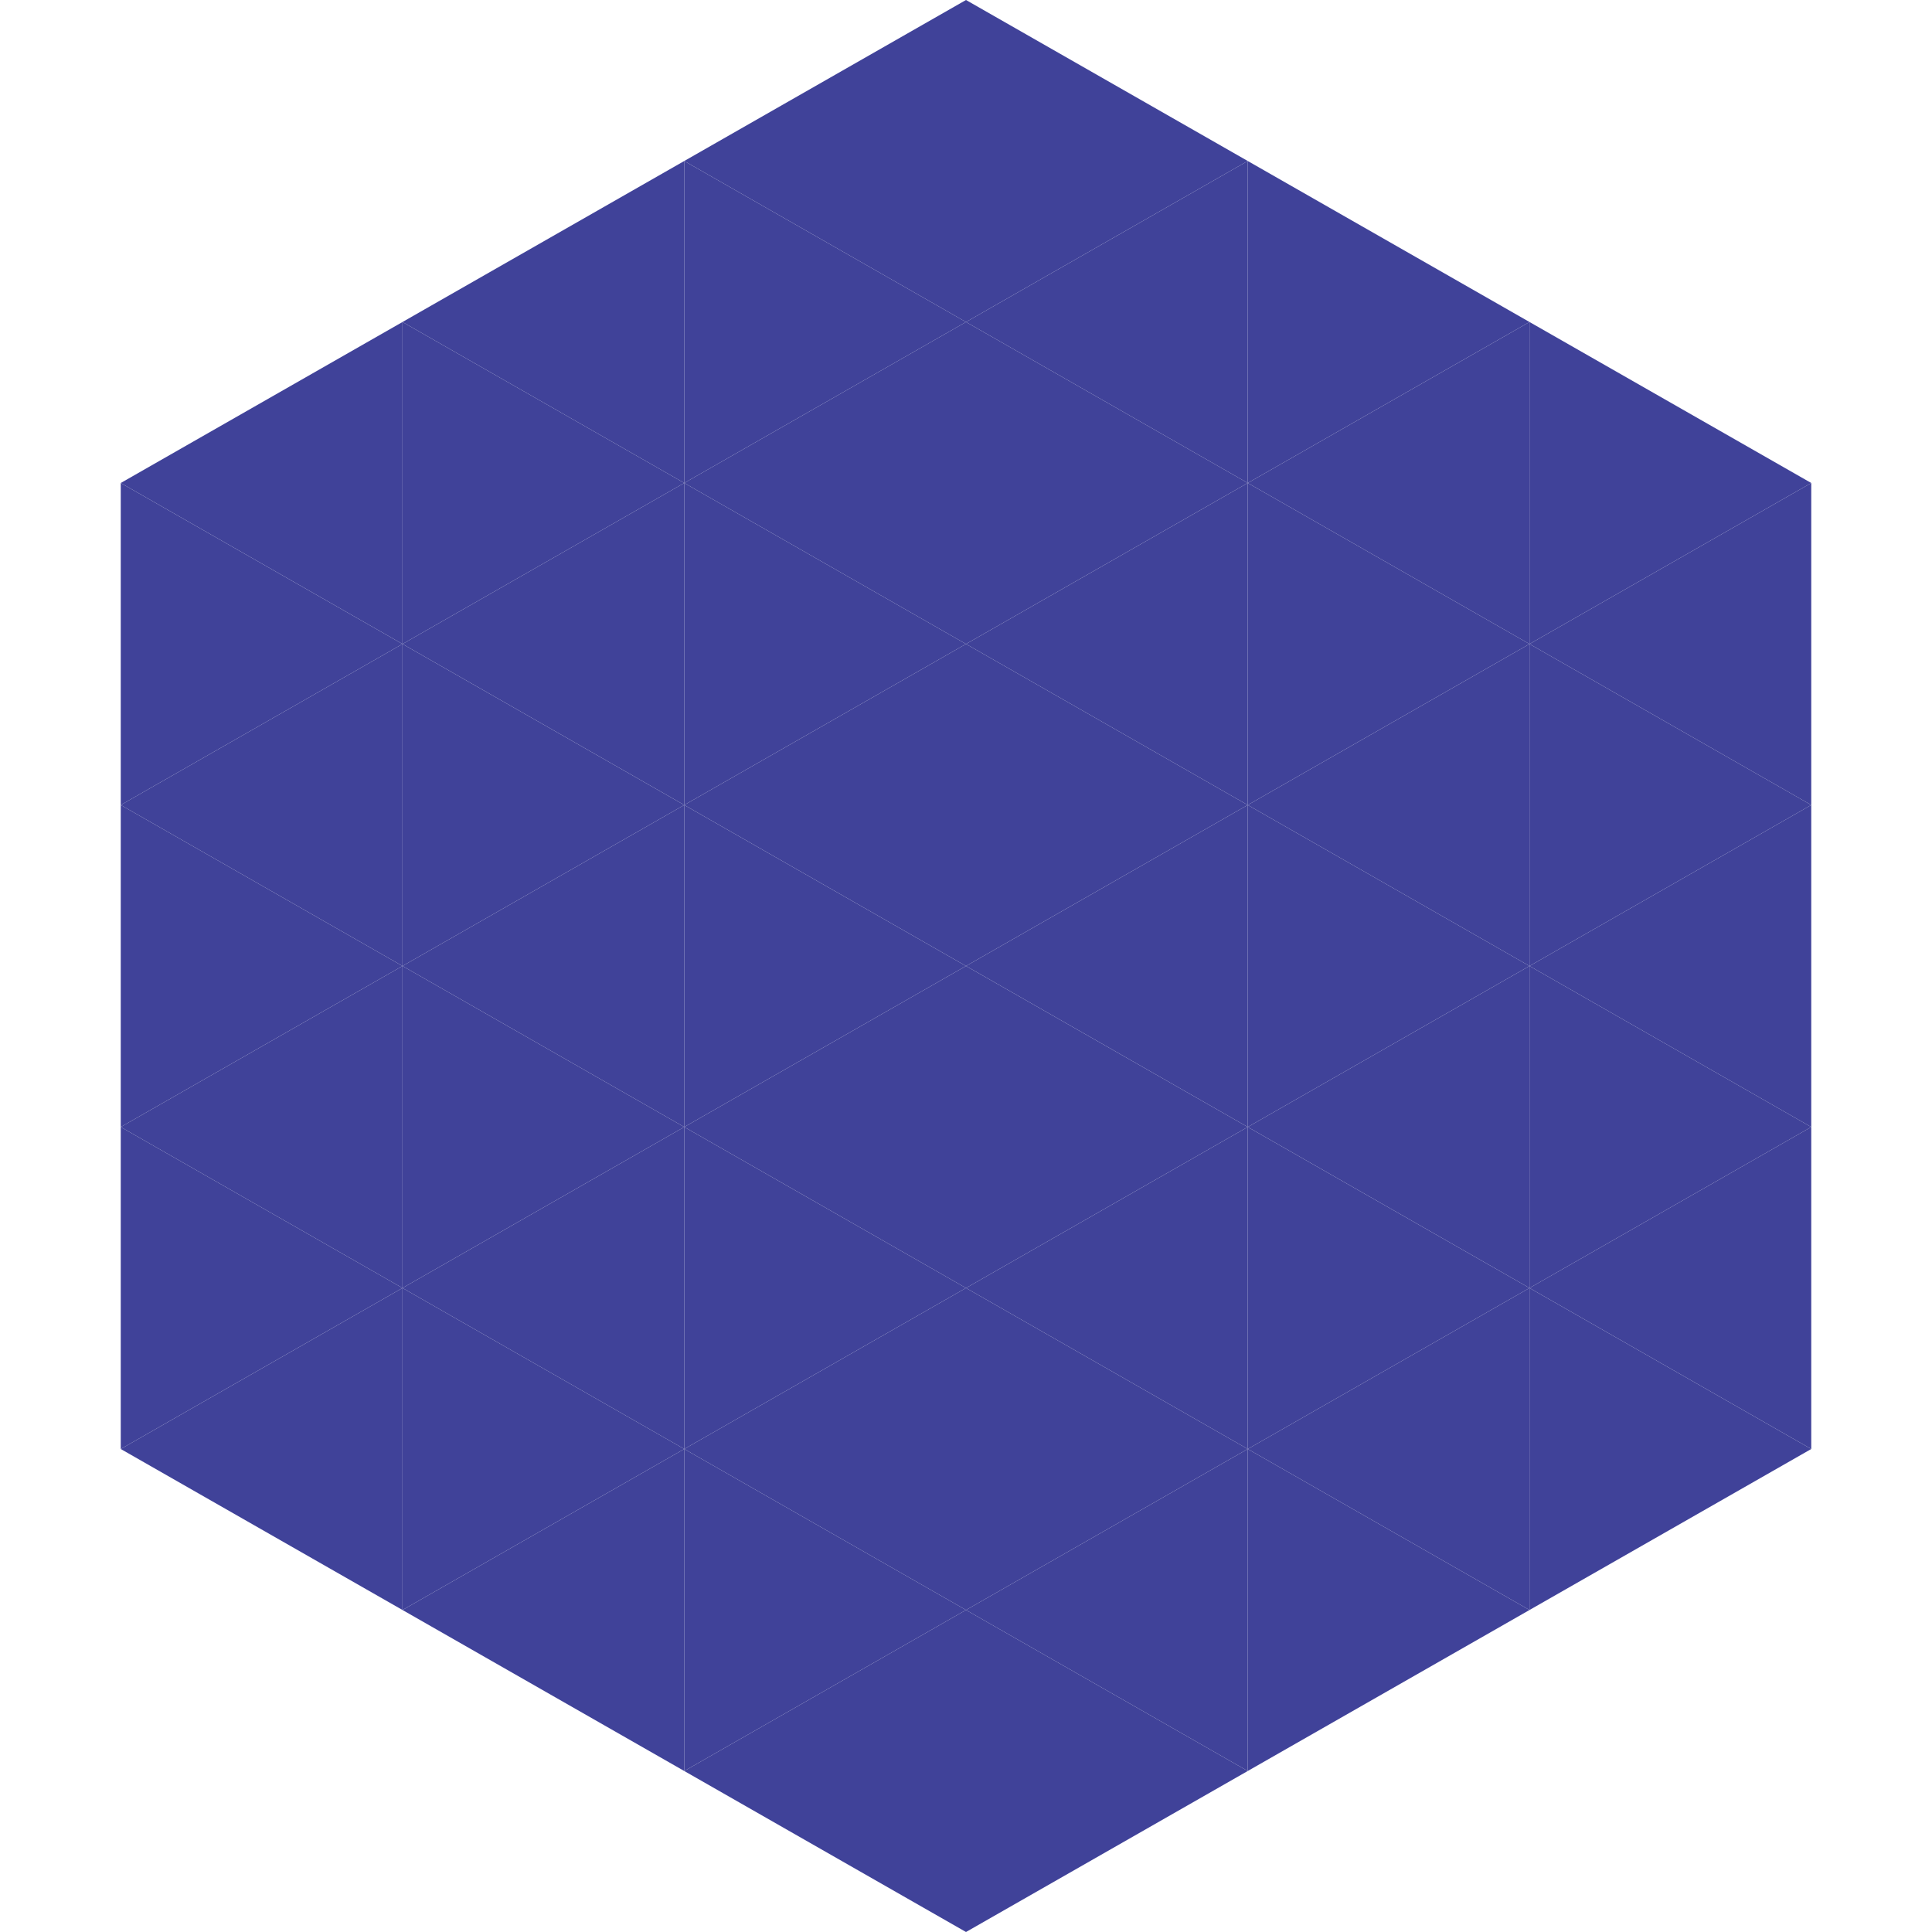
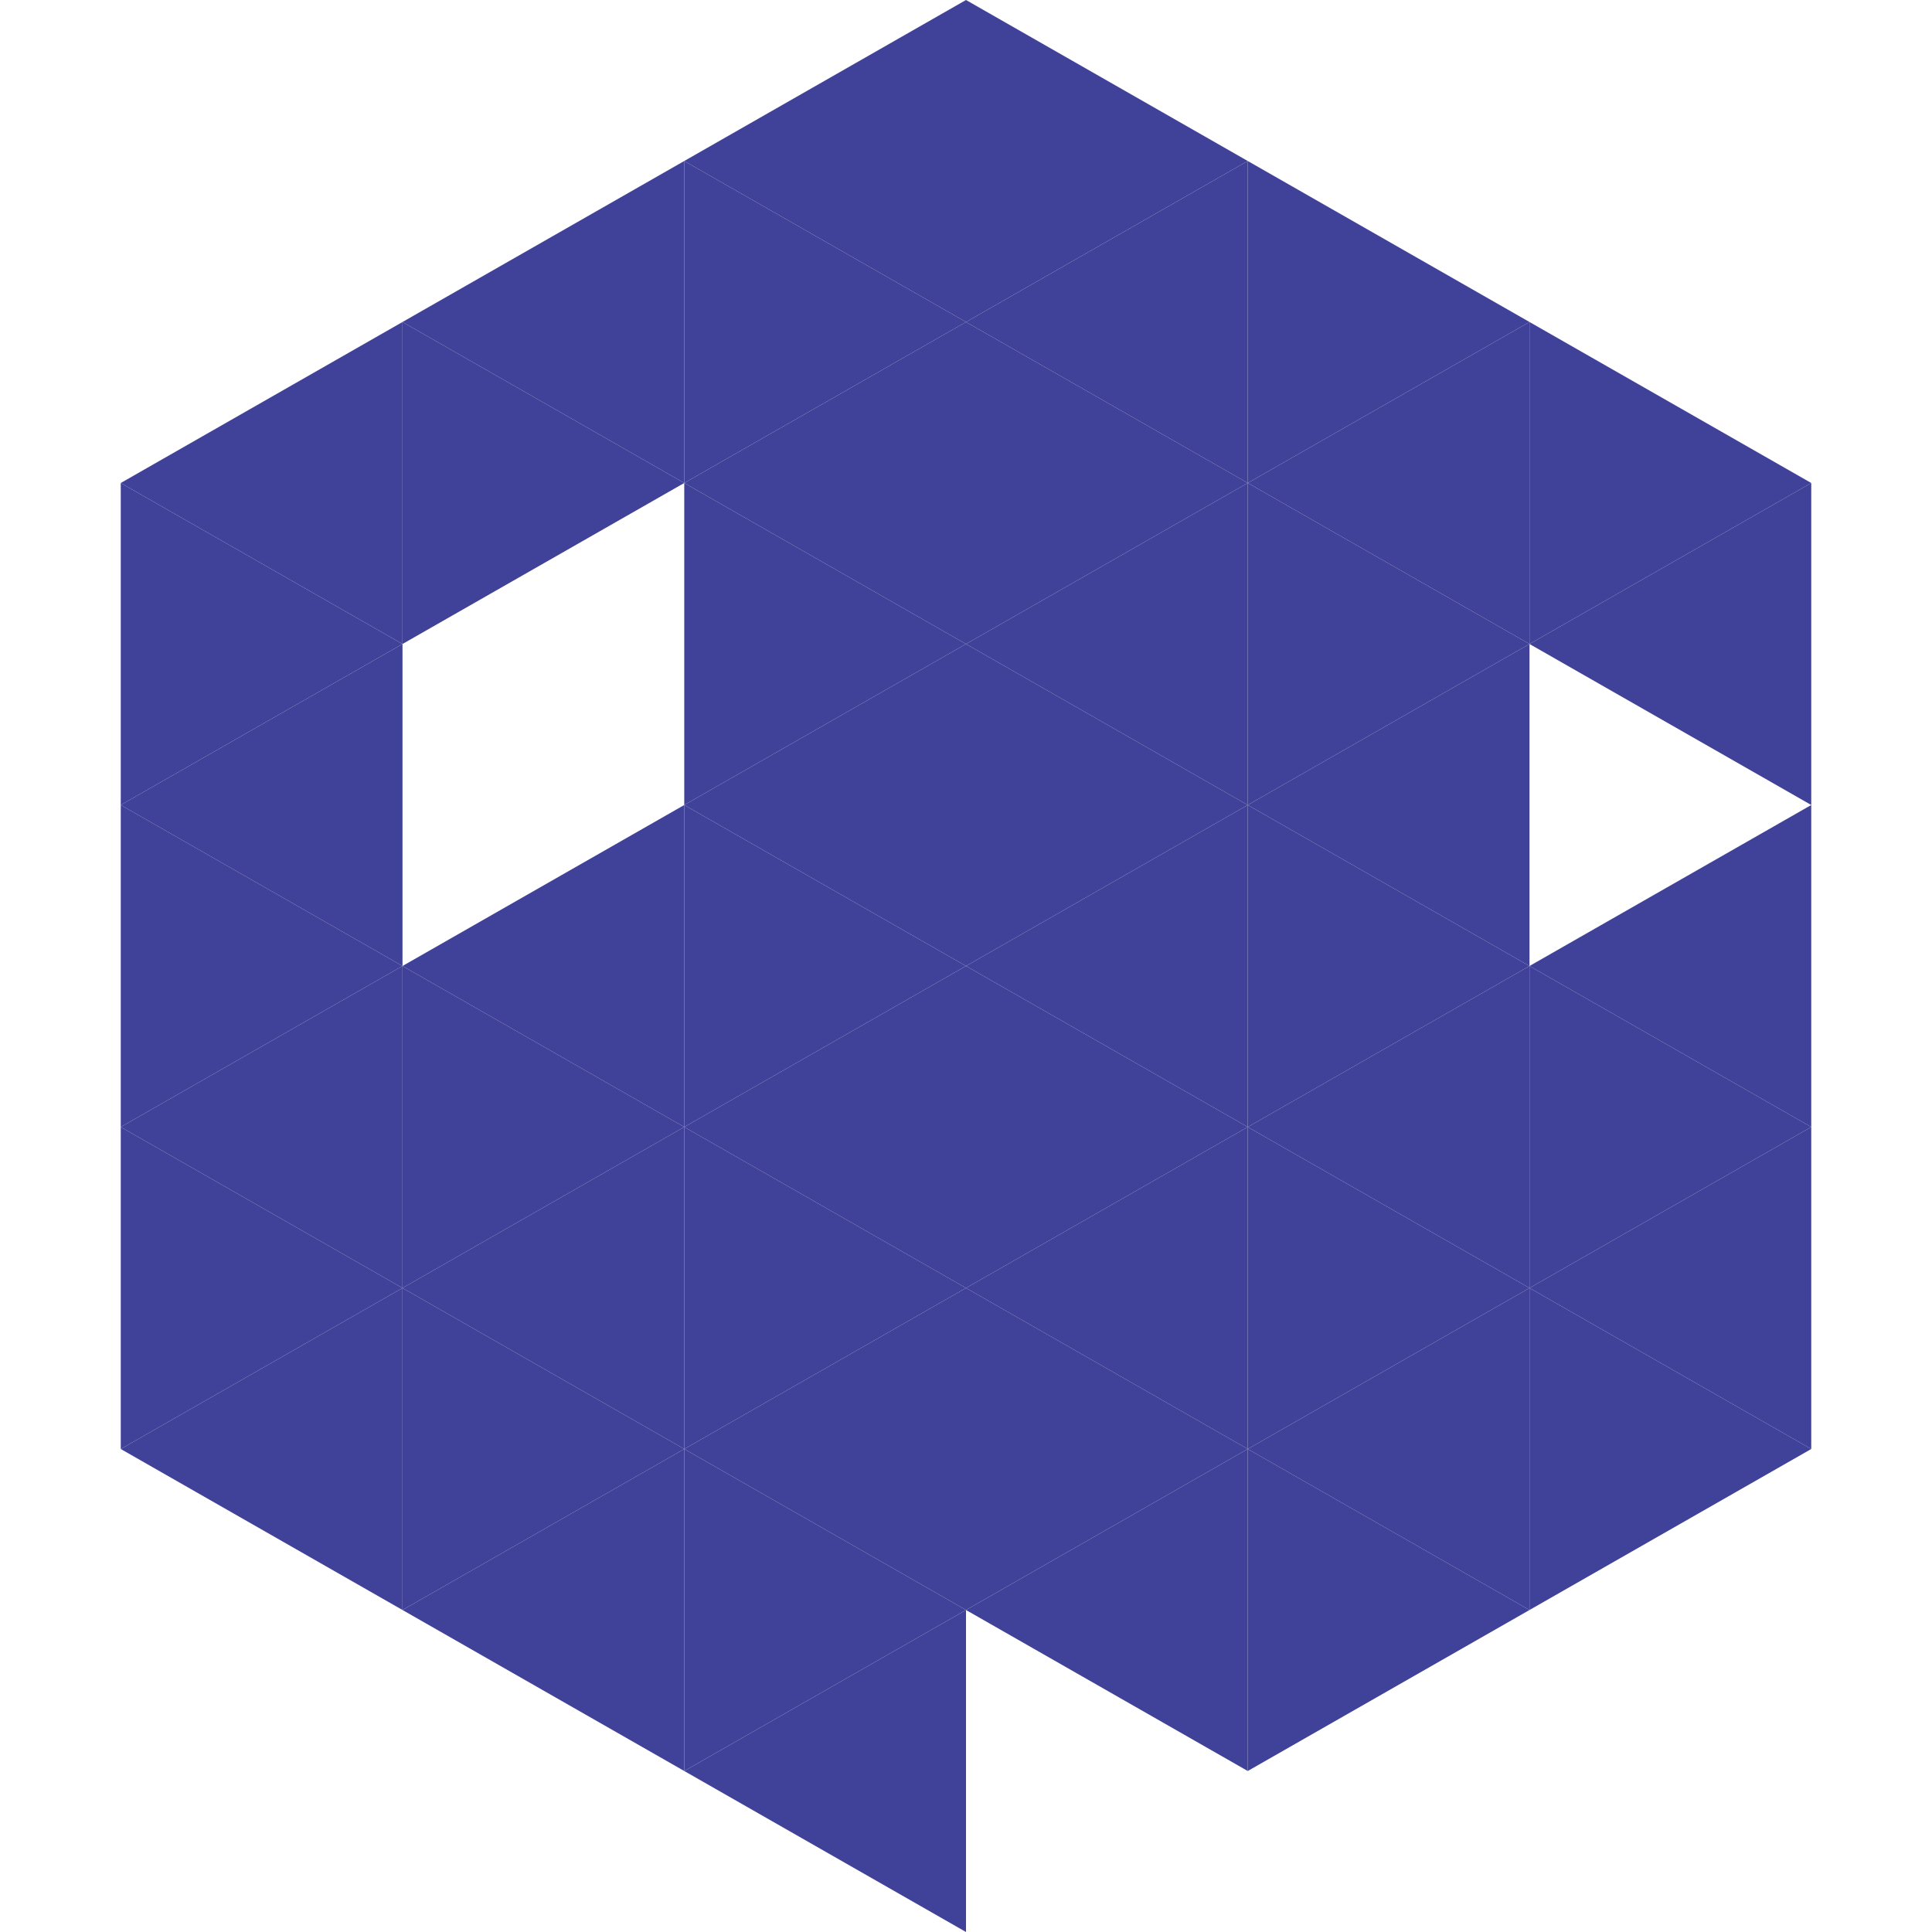
<svg xmlns="http://www.w3.org/2000/svg" width="240" height="240">
  <polygon points="50,40 15,60 50,80" style="fill:rgb(64,66,153)" />
  <polygon points="190,40 225,60 190,80" style="fill:rgb(64,66,153)" />
  <polygon points="15,60 50,80 15,100" style="fill:rgb(64,66,153)" />
  <polygon points="225,60 190,80 225,100" style="fill:rgb(64,66,153)" />
  <polygon points="50,80 15,100 50,120" style="fill:rgb(64,66,153)" />
-   <polygon points="190,80 225,100 190,120" style="fill:rgb(64,66,153)" />
  <polygon points="15,100 50,120 15,140" style="fill:rgb(64,66,153)" />
  <polygon points="225,100 190,120 225,140" style="fill:rgb(64,66,153)" />
  <polygon points="50,120 15,140 50,160" style="fill:rgb(64,66,153)" />
  <polygon points="190,120 225,140 190,160" style="fill:rgb(64,66,153)" />
  <polygon points="15,140 50,160 15,180" style="fill:rgb(64,66,153)" />
  <polygon points="225,140 190,160 225,180" style="fill:rgb(64,66,153)" />
  <polygon points="50,160 15,180 50,200" style="fill:rgb(64,66,153)" />
  <polygon points="190,160 225,180 190,200" style="fill:rgb(64,66,153)" />
  <polygon points="15,180 50,200 15,220" style="fill:rgb(255,255,255); fill-opacity:0" />
  <polygon points="225,180 190,200 225,220" style="fill:rgb(255,255,255); fill-opacity:0" />
  <polygon points="50,0 85,20 50,40" style="fill:rgb(255,255,255); fill-opacity:0" />
  <polygon points="190,0 155,20 190,40" style="fill:rgb(255,255,255); fill-opacity:0" />
  <polygon points="85,20 50,40 85,60" style="fill:rgb(64,66,153)" />
  <polygon points="155,20 190,40 155,60" style="fill:rgb(64,66,153)" />
  <polygon points="50,40 85,60 50,80" style="fill:rgb(64,66,153)" />
  <polygon points="190,40 155,60 190,80" style="fill:rgb(64,66,153)" />
-   <polygon points="85,60 50,80 85,100" style="fill:rgb(64,66,153)" />
  <polygon points="155,60 190,80 155,100" style="fill:rgb(64,66,153)" />
-   <polygon points="50,80 85,100 50,120" style="fill:rgb(64,66,153)" />
  <polygon points="190,80 155,100 190,120" style="fill:rgb(64,66,153)" />
  <polygon points="85,100 50,120 85,140" style="fill:rgb(64,66,153)" />
  <polygon points="155,100 190,120 155,140" style="fill:rgb(64,66,153)" />
  <polygon points="50,120 85,140 50,160" style="fill:rgb(64,66,153)" />
  <polygon points="190,120 155,140 190,160" style="fill:rgb(64,66,153)" />
  <polygon points="85,140 50,160 85,180" style="fill:rgb(64,66,153)" />
  <polygon points="155,140 190,160 155,180" style="fill:rgb(64,66,153)" />
  <polygon points="50,160 85,180 50,200" style="fill:rgb(64,66,153)" />
  <polygon points="190,160 155,180 190,200" style="fill:rgb(64,66,153)" />
  <polygon points="85,180 50,200 85,220" style="fill:rgb(64,66,153)" />
  <polygon points="155,180 190,200 155,220" style="fill:rgb(64,66,153)" />
  <polygon points="120,0 85,20 120,40" style="fill:rgb(64,66,153)" />
  <polygon points="120,0 155,20 120,40" style="fill:rgb(64,66,153)" />
  <polygon points="85,20 120,40 85,60" style="fill:rgb(64,66,153)" />
  <polygon points="155,20 120,40 155,60" style="fill:rgb(64,66,153)" />
  <polygon points="120,40 85,60 120,80" style="fill:rgb(64,66,153)" />
  <polygon points="120,40 155,60 120,80" style="fill:rgb(64,66,153)" />
  <polygon points="85,60 120,80 85,100" style="fill:rgb(64,66,153)" />
  <polygon points="155,60 120,80 155,100" style="fill:rgb(64,66,153)" />
  <polygon points="120,80 85,100 120,120" style="fill:rgb(64,66,153)" />
  <polygon points="120,80 155,100 120,120" style="fill:rgb(64,66,153)" />
  <polygon points="85,100 120,120 85,140" style="fill:rgb(64,66,153)" />
  <polygon points="155,100 120,120 155,140" style="fill:rgb(64,66,153)" />
  <polygon points="120,120 85,140 120,160" style="fill:rgb(64,66,153)" />
  <polygon points="120,120 155,140 120,160" style="fill:rgb(64,66,153)" />
  <polygon points="85,140 120,160 85,180" style="fill:rgb(64,66,153)" />
  <polygon points="155,140 120,160 155,180" style="fill:rgb(64,66,153)" />
  <polygon points="120,160 85,180 120,200" style="fill:rgb(64,66,153)" />
  <polygon points="120,160 155,180 120,200" style="fill:rgb(64,66,153)" />
  <polygon points="85,180 120,200 85,220" style="fill:rgb(64,66,153)" />
  <polygon points="155,180 120,200 155,220" style="fill:rgb(64,66,153)" />
  <polygon points="120,200 85,220 120,240" style="fill:rgb(64,66,153)" />
-   <polygon points="120,200 155,220 120,240" style="fill:rgb(64,66,153)" />
-   <polygon points="85,220 120,240 85,260" style="fill:rgb(255,255,255); fill-opacity:0" />
  <polygon points="155,220 120,240 155,260" style="fill:rgb(255,255,255); fill-opacity:0" />
</svg>